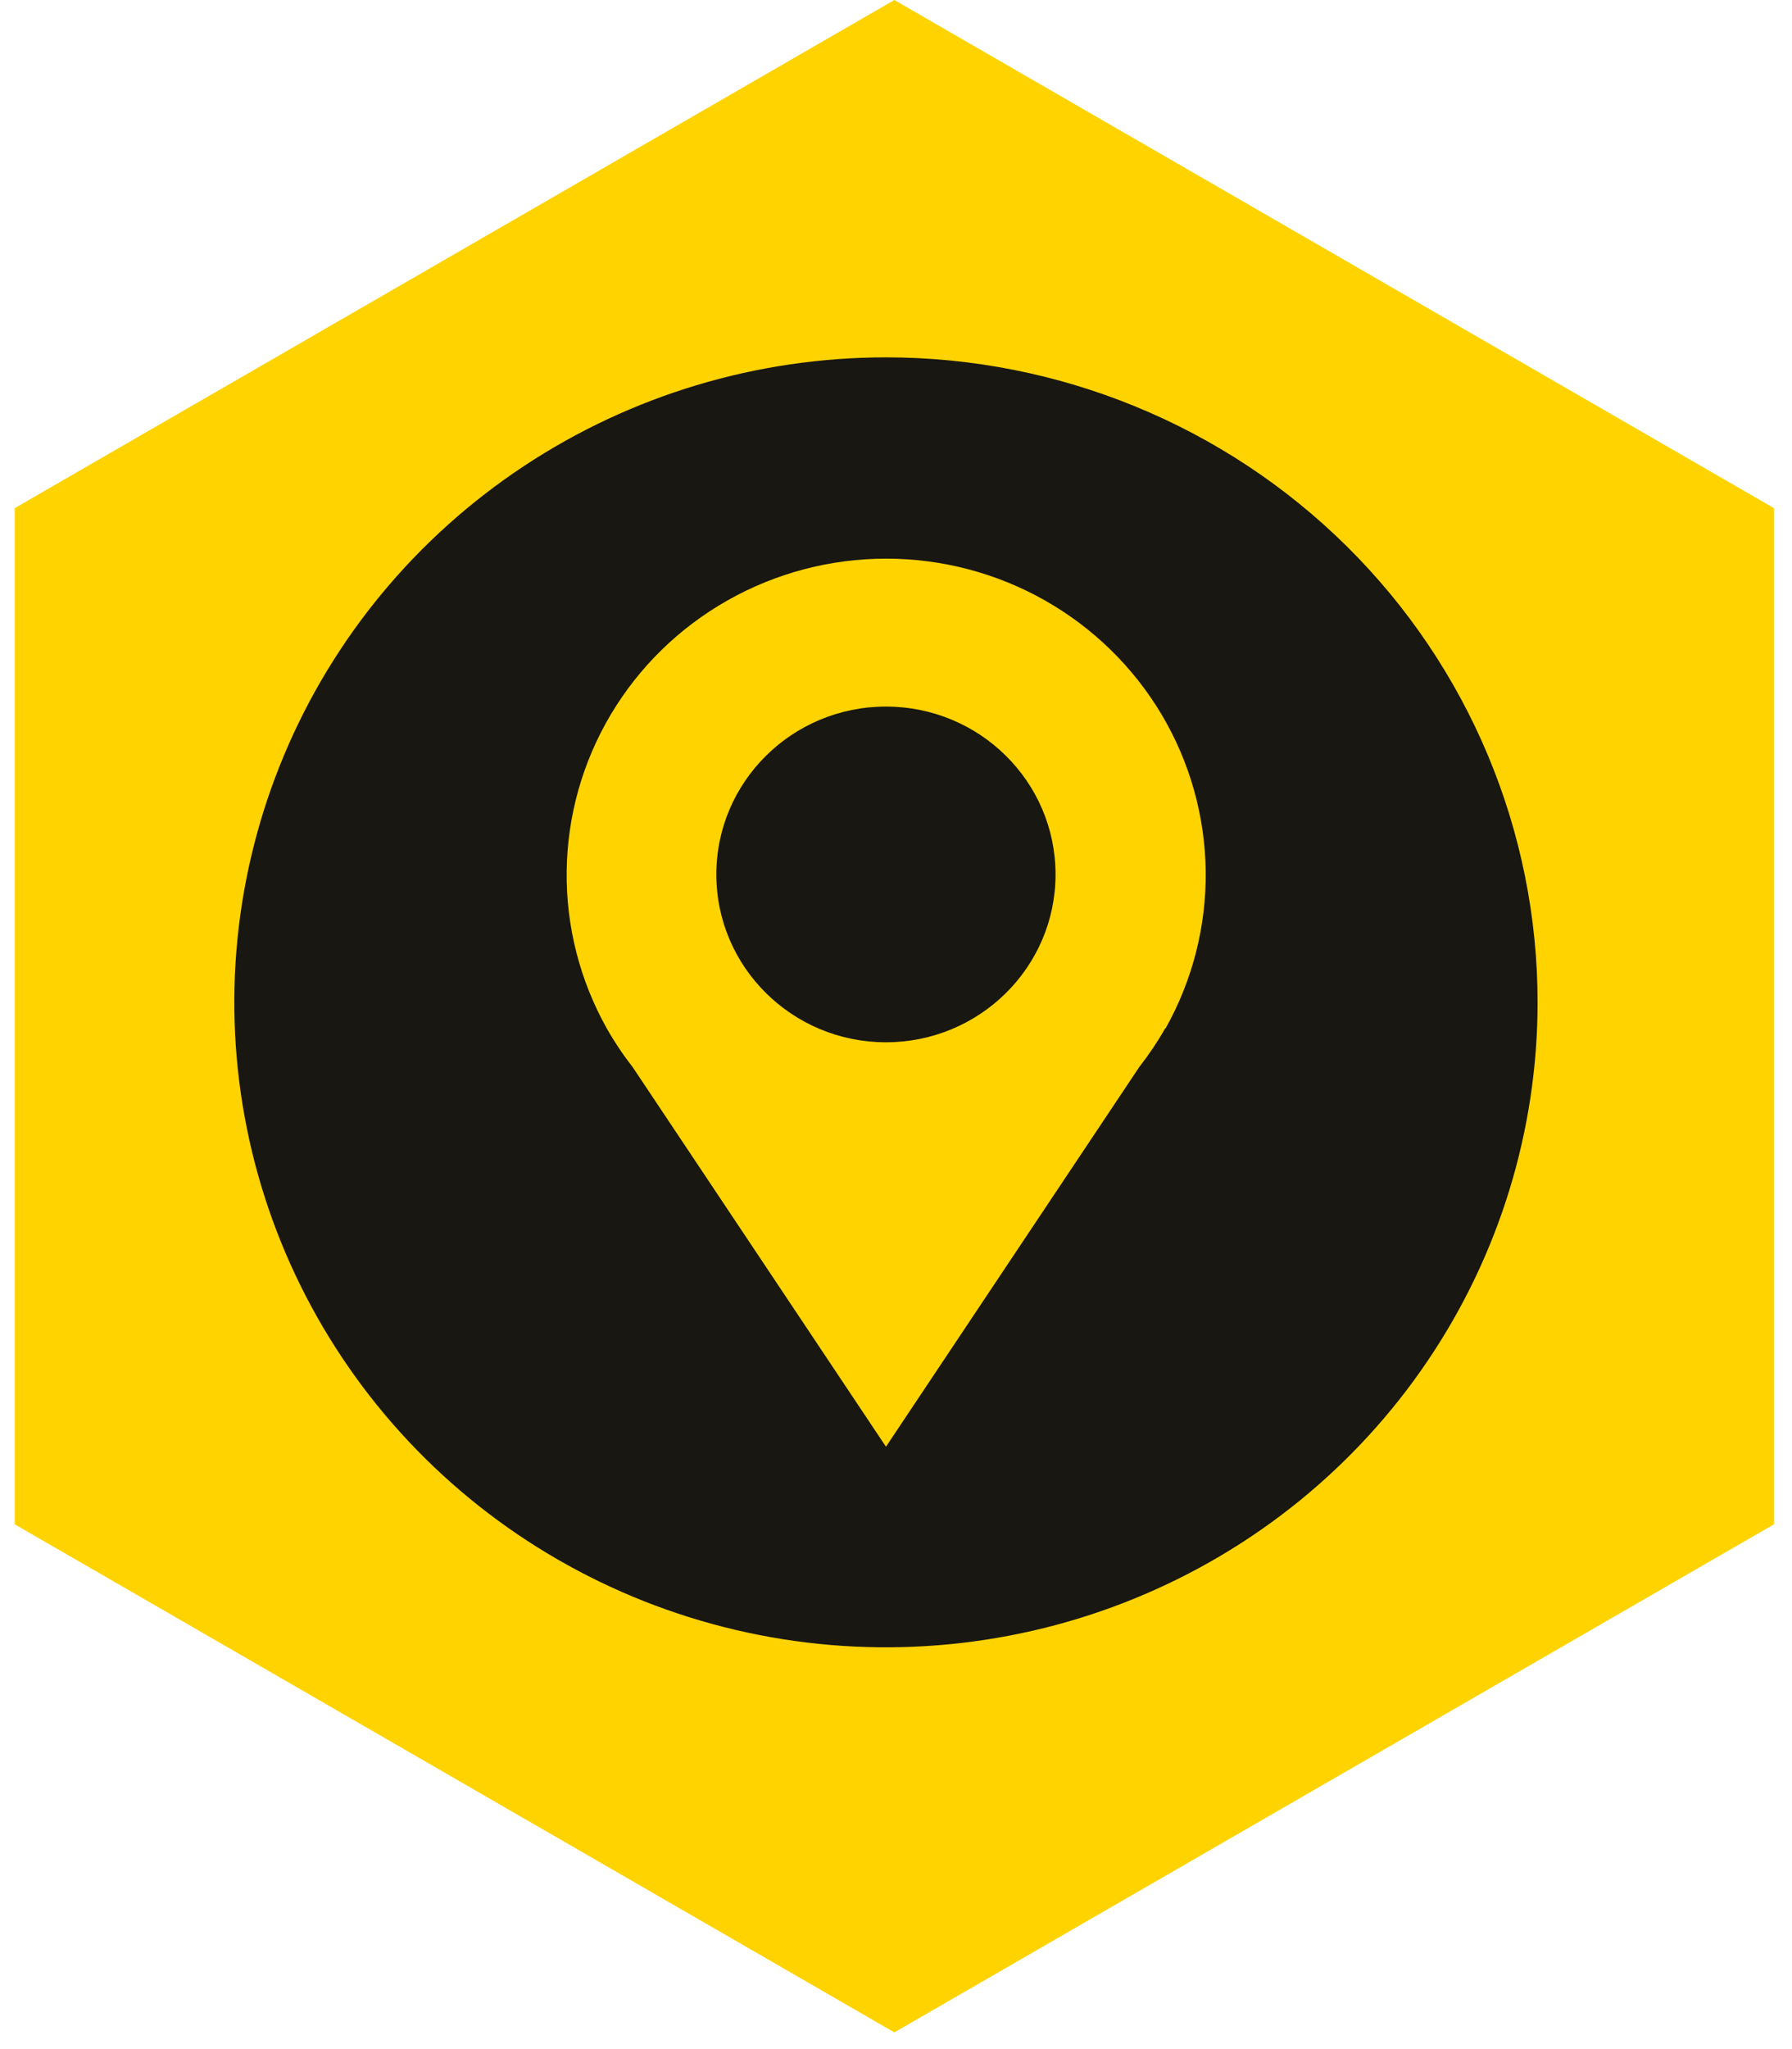
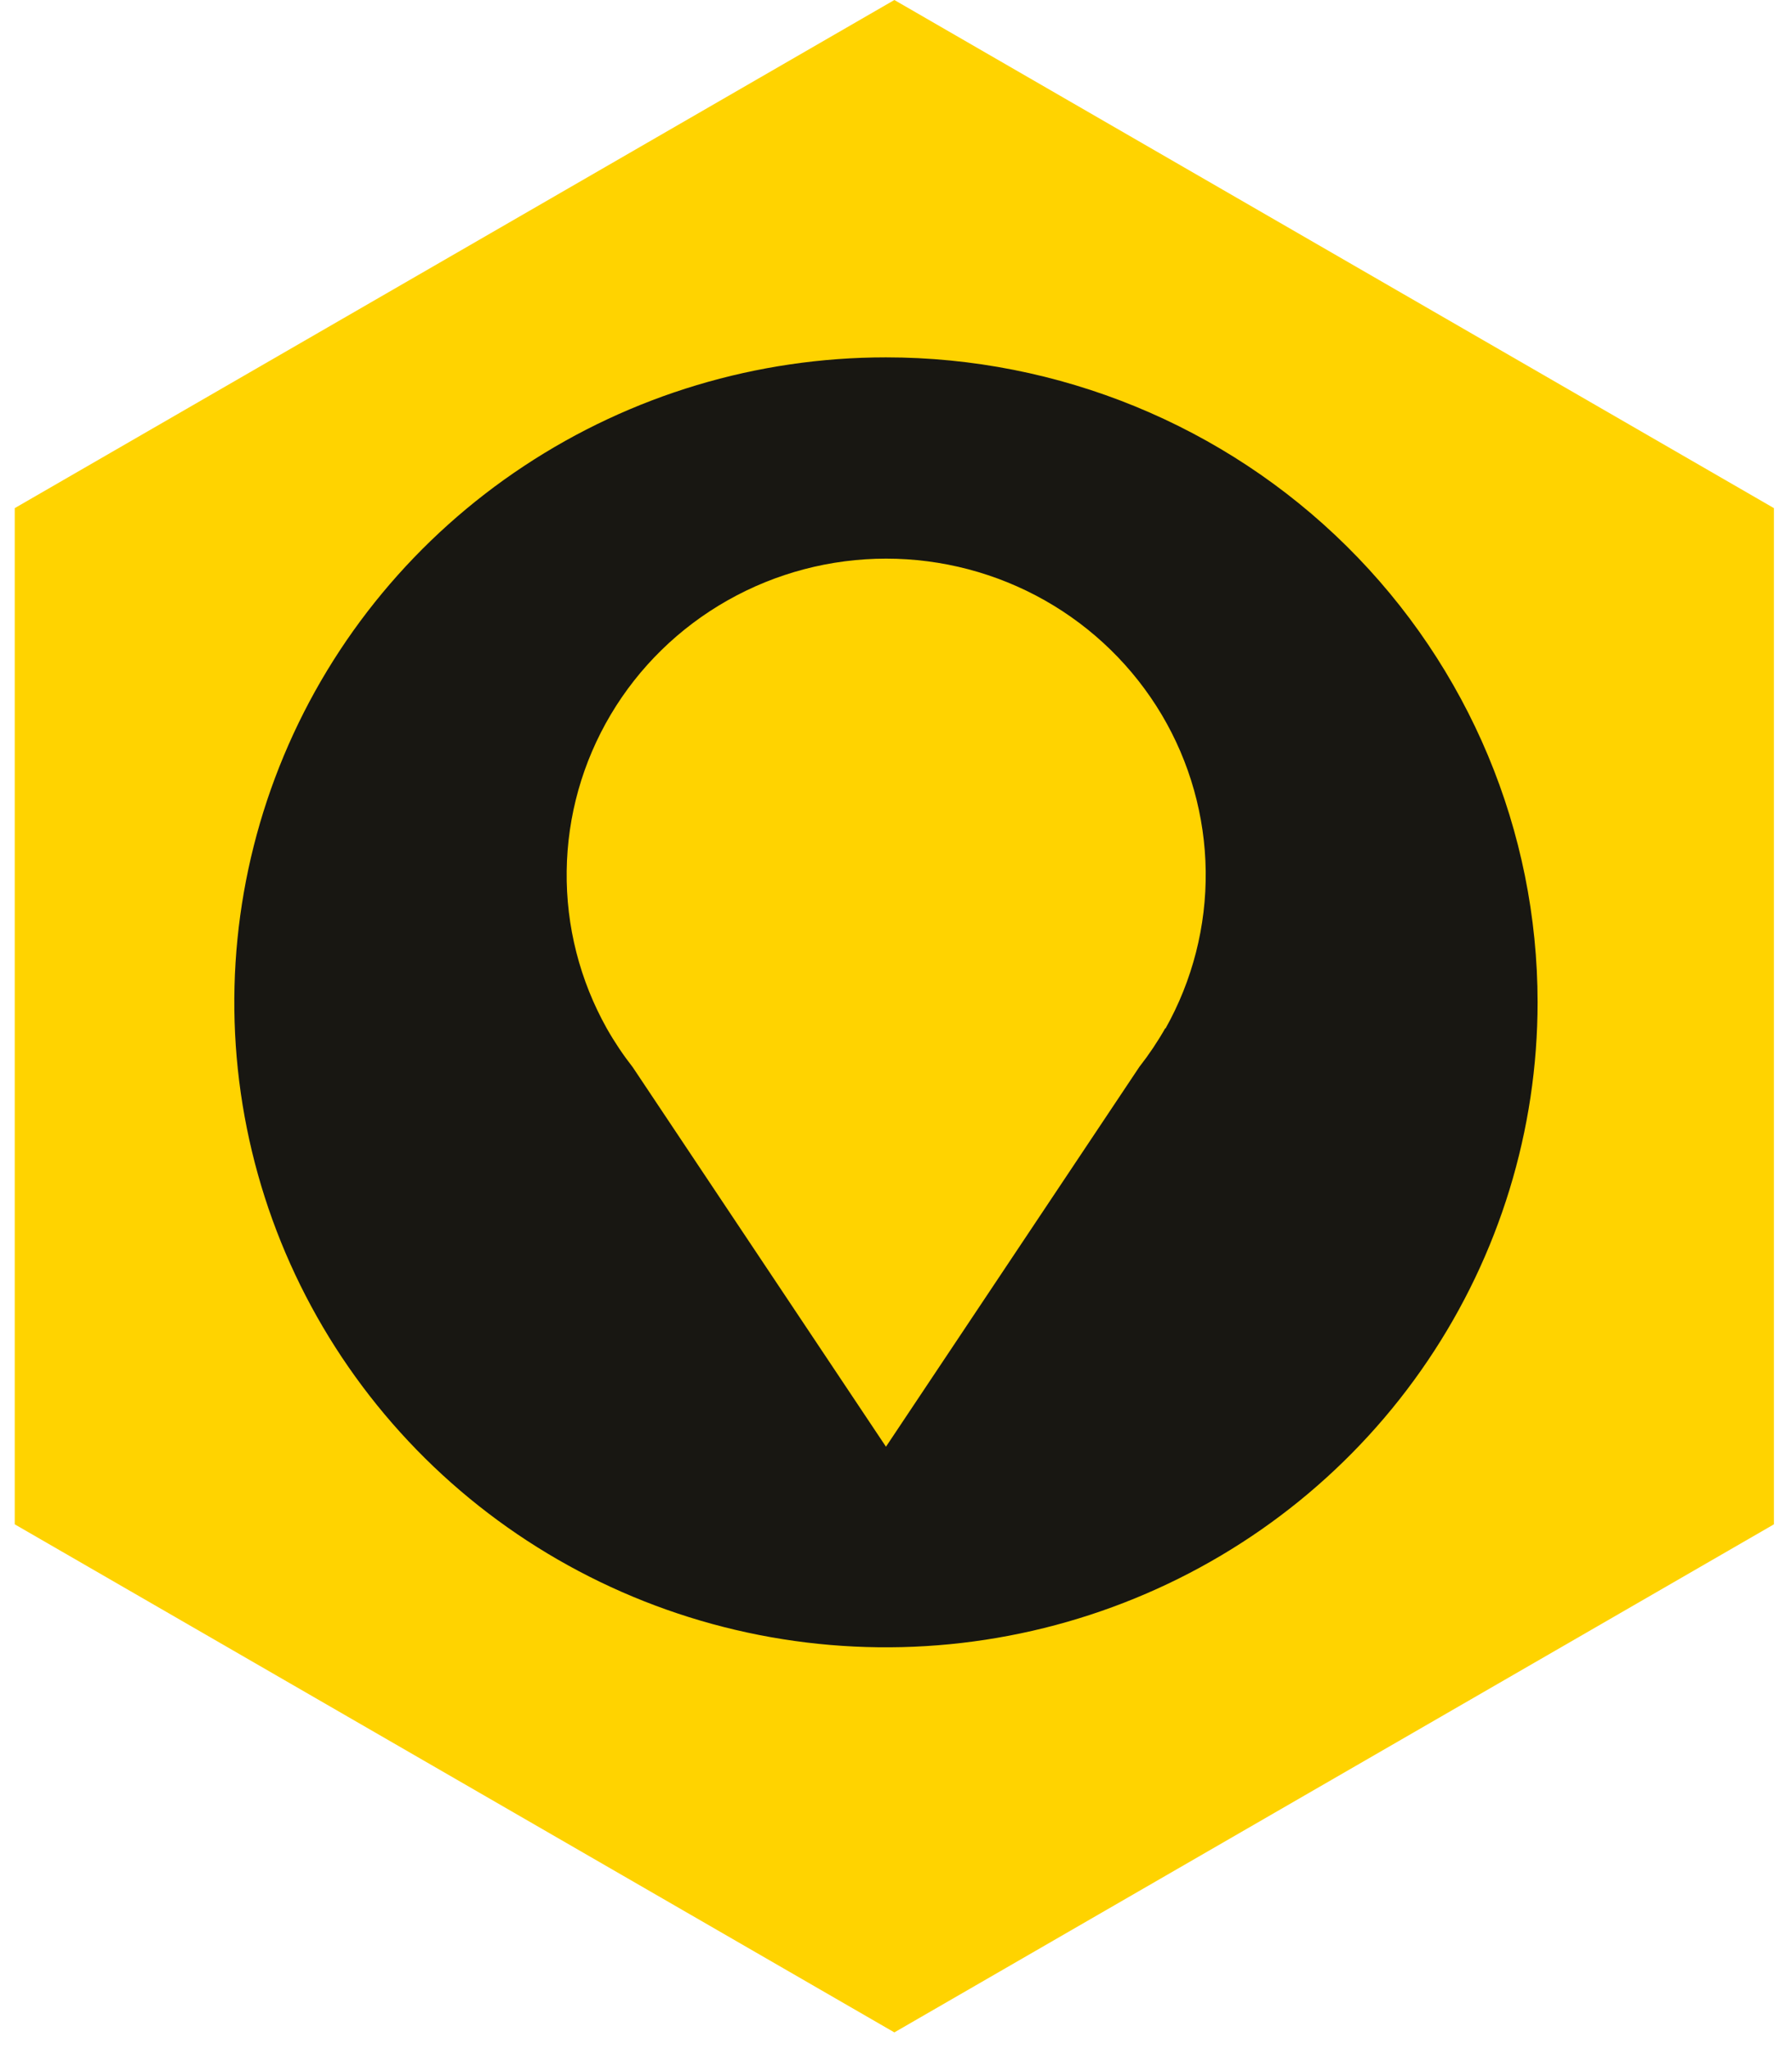
<svg xmlns="http://www.w3.org/2000/svg" width="35" height="40" viewBox="0 0 35 40" fill="none">
  <path d="M34.647 29.756L17.468 39.674L0.288 29.756L0.288 9.919L17.468 0L34.647 9.919V29.756Z" fill="#FFD300" />
  <path d="M17.304 6.976C14.786 6.976 12.326 7.714 10.233 9.098C8.14 10.481 6.508 12.447 5.545 14.748C4.582 17.049 4.33 19.58 4.821 22.023C5.312 24.465 6.524 26.708 8.304 28.469C10.084 30.23 12.352 31.429 14.821 31.915C17.29 32.401 19.849 32.151 22.174 31.198C24.5 30.246 26.488 28.632 27.886 26.561C29.285 24.491 30.031 22.056 30.031 19.566C30.031 16.227 28.69 13.024 26.303 10.663C23.916 8.302 20.679 6.976 17.304 6.976ZM22.76 20.07C22.61 20.334 22.441 20.586 22.254 20.825L17.304 28.241L12.359 20.834C12.172 20.595 12.003 20.343 11.853 20.079C11.325 19.139 11.054 18.079 11.068 17.004C11.081 15.929 11.378 14.876 11.929 13.949C12.48 13.022 13.266 12.254 14.21 11.72C15.153 11.186 16.221 10.905 17.308 10.905C18.395 10.905 19.463 11.186 20.407 11.72C21.35 12.254 22.136 13.022 22.688 13.949C23.239 14.876 23.535 15.929 23.549 17.004C23.562 18.079 23.291 19.139 22.763 20.079L22.76 20.07Z" fill="#181712" />
-   <path d="M17.303 20.346C19.133 20.346 20.616 18.879 20.616 17.07C20.616 15.26 19.133 13.793 17.303 13.793C15.474 13.793 13.991 15.26 13.991 17.07C13.991 18.879 15.474 20.346 17.303 20.346Z" fill="#181712" />
</svg>